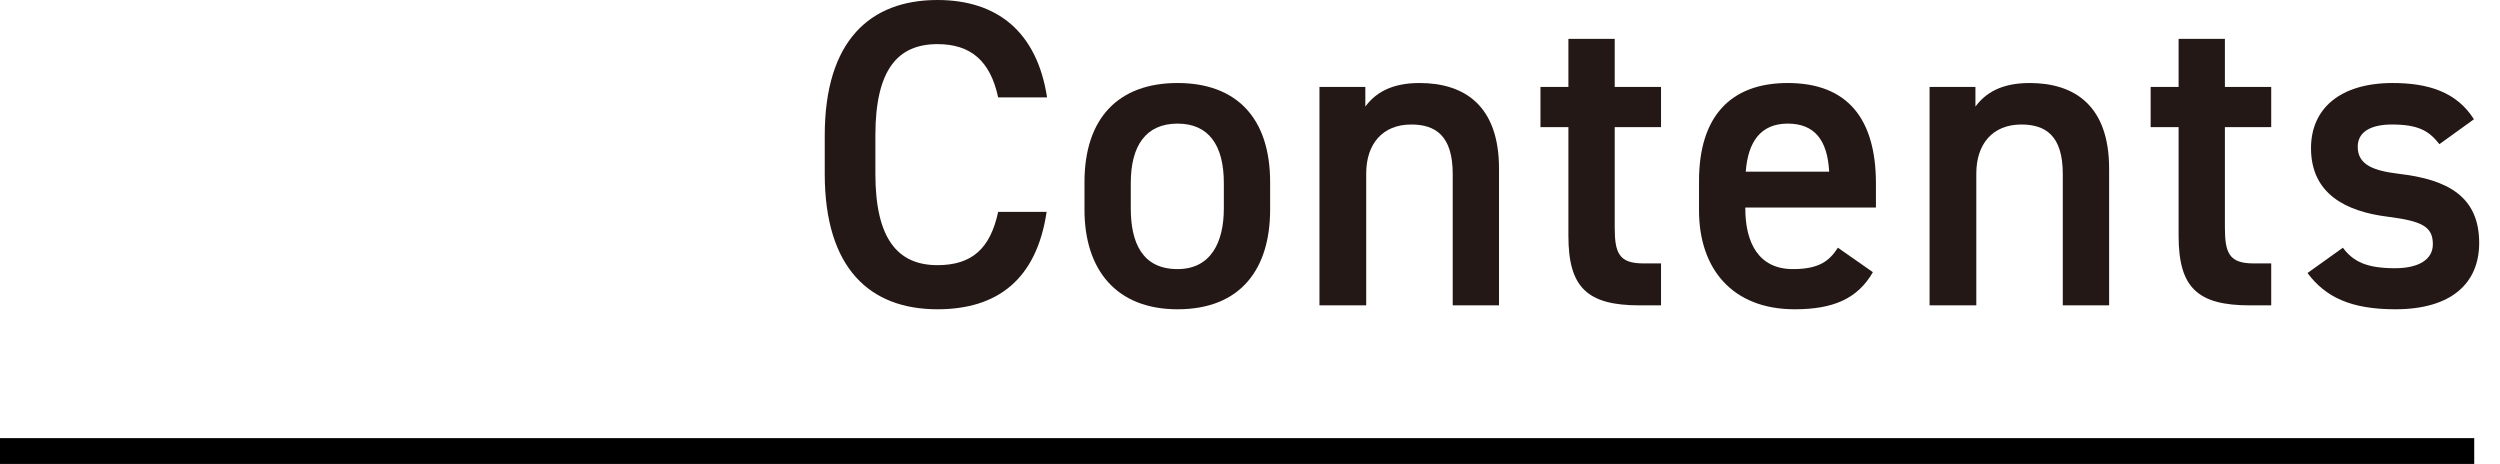
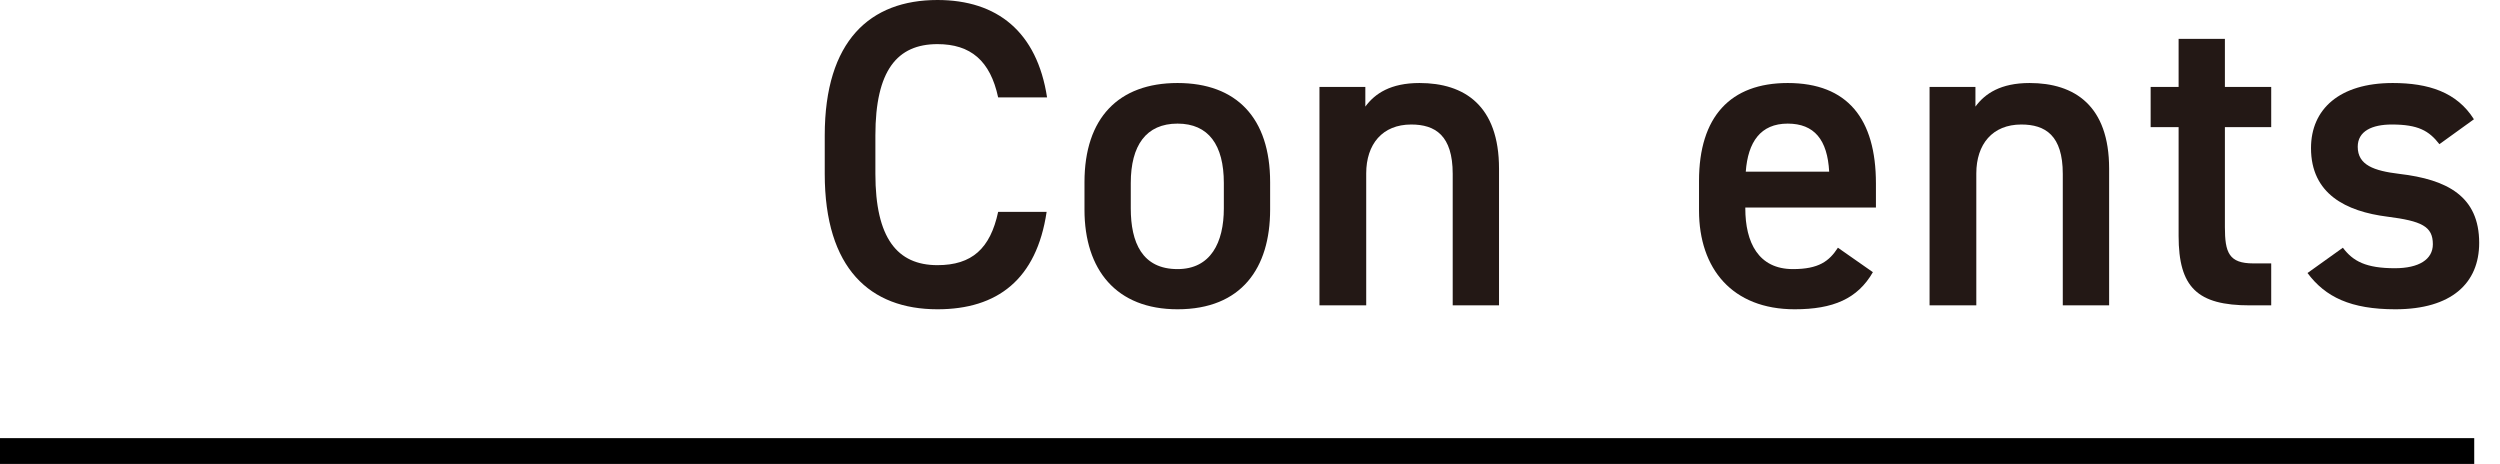
<svg xmlns="http://www.w3.org/2000/svg" width="97" height="18" viewBox="0 0 97 18" fill="none">
  <line y1="17.5" x2="96" y2="17.5" stroke="black" />
  <path d="M38.728 3.779C38.423 2.356 37.66 1.712 36.373 1.712C34.813 1.712 33.965 2.729 33.965 5.254V6.746C33.965 9.238 34.813 10.288 36.373 10.288C37.712 10.288 38.423 9.644 38.728 8.221H40.609C40.219 10.847 38.694 12 36.373 12C33.762 12 32 10.423 32 6.746V5.254C32 1.577 33.762 -0 36.373 -0C38.694 -0 40.237 1.237 40.626 3.779H38.728Z" fill="#231815" />
  <path d="M49.281 8.136C49.281 10.39 48.179 12 45.688 12C43.316 12 42.078 10.474 42.078 8.136V7.068C42.078 4.577 43.401 3.221 45.688 3.221C47.976 3.221 49.281 4.577 49.281 7.068V8.136ZM47.485 8.085V7.101C47.485 5.627 46.892 4.796 45.688 4.796C44.468 4.796 43.874 5.645 43.874 7.101V8.085C43.874 9.408 44.315 10.441 45.688 10.441C46.977 10.441 47.485 9.408 47.485 8.085Z" fill="#231815" />
  <path d="M51.195 3.373H52.975V4.136C53.348 3.627 53.958 3.221 55.077 3.221C56.823 3.221 58.162 4.101 58.162 6.543V11.848H56.365V6.746C56.365 5.254 55.687 4.831 54.755 4.831C53.636 4.831 53.009 5.594 53.009 6.73V11.848H51.195V3.373Z" fill="#231815" />
-   <path d="M59.77 3.373H60.854V1.509H62.651V3.373H64.448V4.932H62.651V8.813C62.651 9.797 62.803 10.22 63.752 10.22H64.448V11.848H63.617C61.583 11.848 60.854 11.153 60.854 9.153V4.932H59.77V3.373Z" fill="#231815" />
  <path d="M72.668 10.56C72.074 11.594 71.125 12 69.633 12C67.21 12 65.922 10.423 65.922 8.169V7.017C65.922 4.525 67.142 3.221 69.362 3.221C71.685 3.221 72.786 4.61 72.786 7.119V8.051H67.718V8.085C67.718 9.408 68.227 10.441 69.566 10.441C70.566 10.441 70.972 10.136 71.311 9.611L72.668 10.56ZM67.736 6.66H70.972C70.905 5.424 70.396 4.796 69.362 4.796C68.312 4.796 67.82 5.508 67.736 6.66Z" fill="#231815" />
  <path d="M74.867 3.373H76.647V4.136C77.02 3.627 77.63 3.221 78.749 3.221C80.495 3.221 81.834 4.101 81.834 6.543V11.848H80.036V6.746C80.036 5.254 79.359 4.831 78.427 4.831C77.308 4.831 76.681 5.594 76.681 6.73V11.848H74.867V3.373Z" fill="#231815" />
  <path d="M83.445 3.373H84.53V1.509H86.326V3.373H88.123V4.932H86.326V8.813C86.326 9.797 86.479 10.22 87.428 10.22H88.123V11.848H87.293C85.259 11.848 84.53 11.153 84.53 9.153V4.932H83.445V3.373Z" fill="#231815" />
  <path d="M94.649 5.594C94.243 5.069 93.819 4.831 92.803 4.831C92.04 4.831 91.48 5.085 91.48 5.694C91.48 6.406 92.108 6.627 93.091 6.746C94.972 6.966 96.192 7.628 96.192 9.424C96.192 10.983 95.124 12 92.938 12C91.209 12 90.226 11.526 89.531 10.593L90.904 9.611C91.294 10.136 91.802 10.407 92.921 10.407C93.853 10.407 94.395 10.068 94.395 9.475C94.395 8.78 93.955 8.576 92.633 8.407C91.023 8.204 89.667 7.525 89.667 5.746C89.667 4.237 90.769 3.221 92.837 3.221C94.226 3.221 95.328 3.576 95.988 4.628L94.649 5.594Z" fill="#231815" />
</svg>